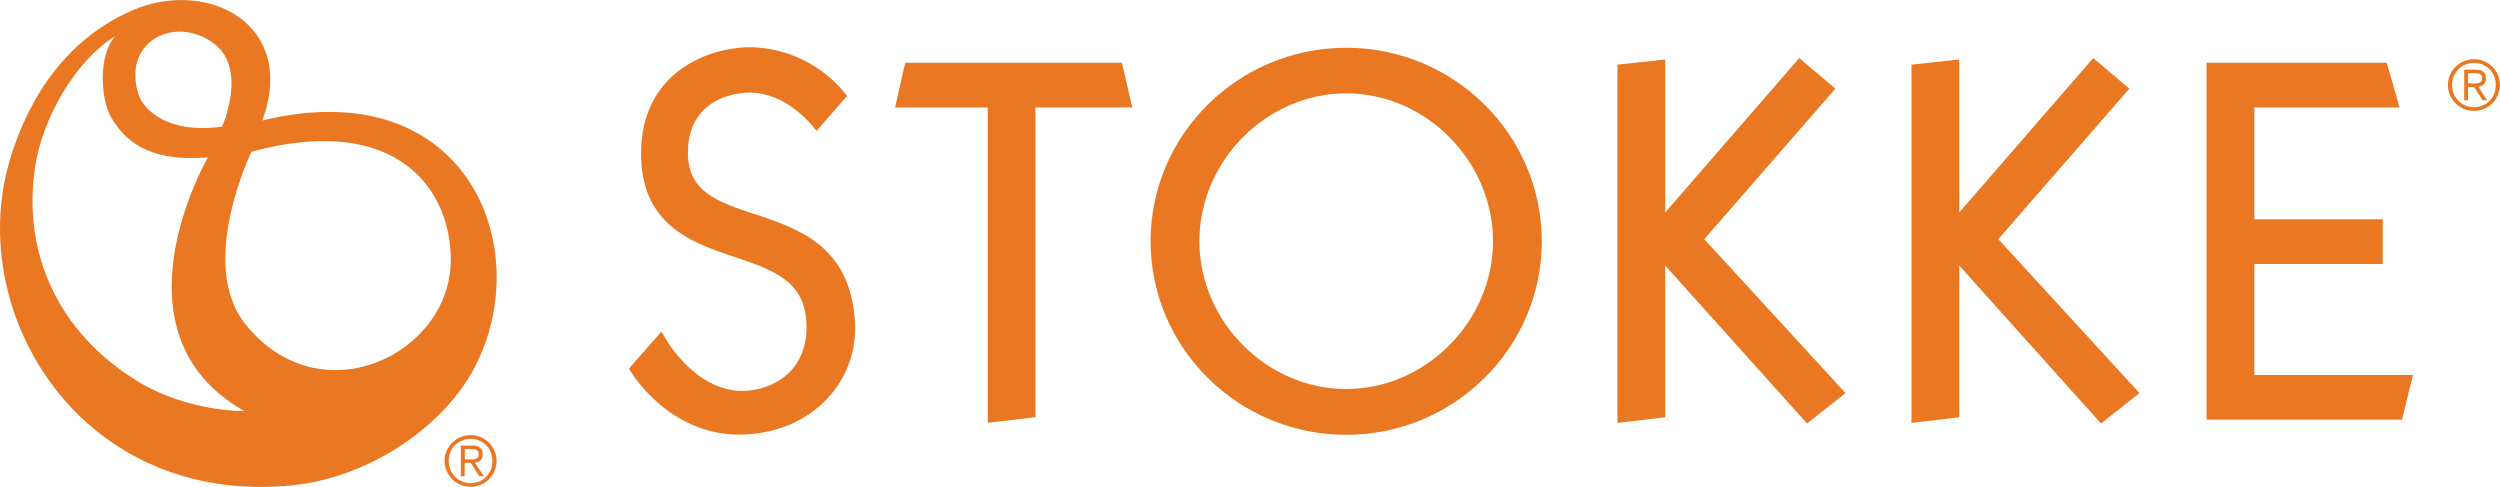
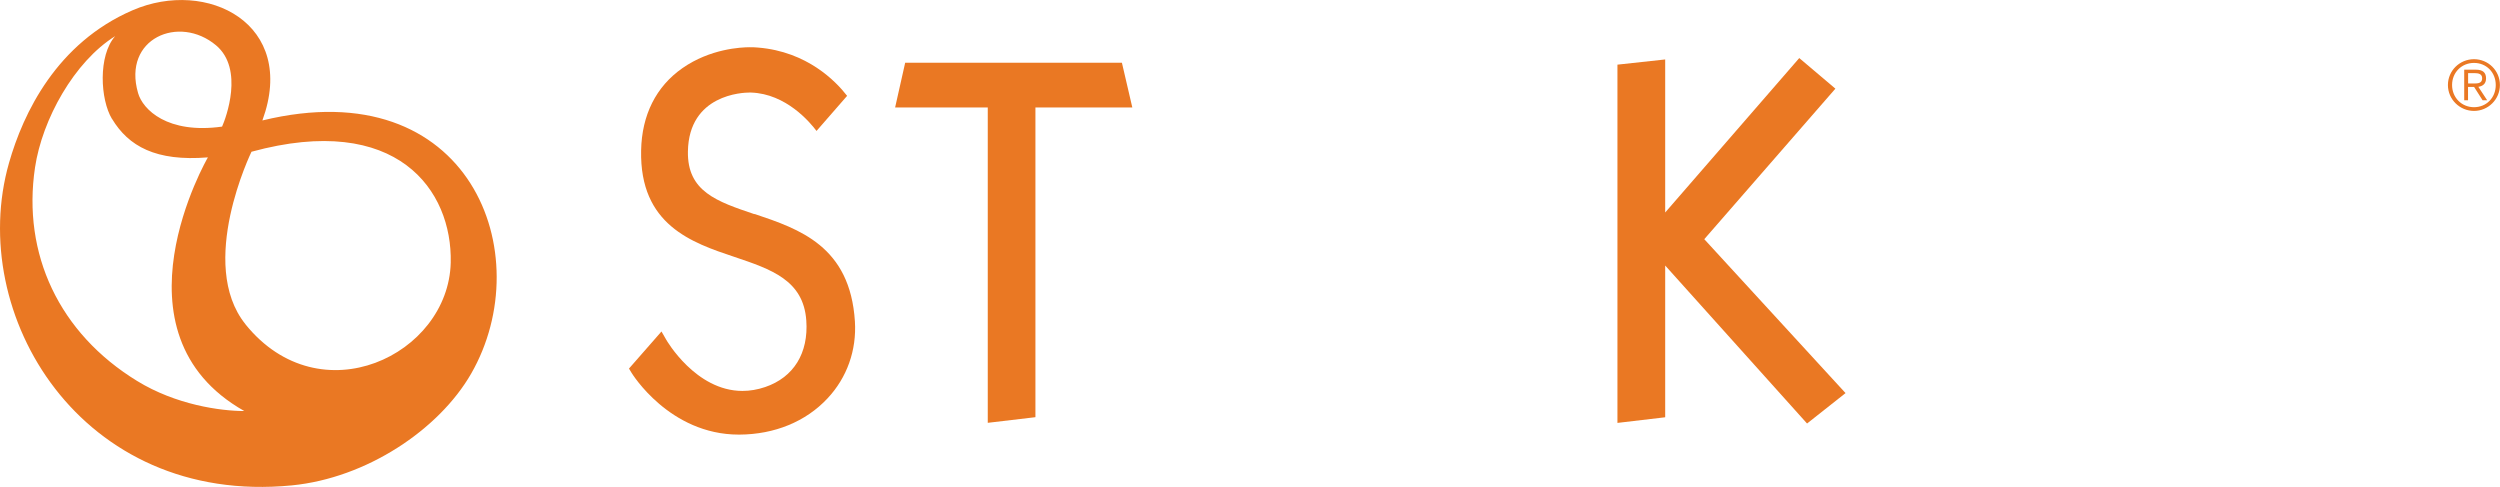
<svg xmlns="http://www.w3.org/2000/svg" id="Layer_1" data-name="Layer 1" viewBox="0 0 288.48 56.18">
  <defs>
    <style> .cls-1 { fill: #ea7823; } </style>
  </defs>
  <g>
    <polygon class="cls-1" points="129.46 7.24 104.45 7.24 103.29 12.4 113.98 12.4 113.98 48.79 119.48 48.14 119.48 12.4 130.66 12.4 129.46 7.24" />
-     <polygon class="cls-1" points="230.59 27.6 245.71 10.23 241.54 6.7 226.08 24.52 226.08 6.86 220.57 7.46 220.57 48.8 226.08 48.15 226.08 30.64 242.44 48.87 246.88 45.36 230.59 27.6" />
    <polygon class="cls-1" points="196.66 27.6 211.79 10.23 207.62 6.7 192.15 24.52 192.15 6.86 186.64 7.46 186.64 48.8 192.15 48.15 192.15 30.64 208.52 48.87 212.96 45.36 196.66 27.6" />
-     <path class="cls-1" d="M155.34,5.51c-12.44,0-22.57,10.01-22.57,22.33s10.12,22.33,22.57,22.33,22.57-10.02,22.57-22.33-10.13-22.33-22.57-22.33h0ZM172.28,27.83c0,9.25-7.76,17.06-16.94,17.06s-16.94-7.81-16.94-17.06,7.76-17.06,16.94-17.06,16.94,7.81,16.94,17.06Z" />
-     <polygon class="cls-1" points="260.13 43.27 260.13 30.46 274.95 30.46 274.95 25.3 260.13 25.3 260.13 12.4 276.89 12.4 275.41 7.24 254.62 7.24 254.62 48.43 277.17 48.43 278.44 43.27 260.13 43.27" />
    <path class="cls-1" d="M87.05,24.71c-4.33-1.46-7.75-2.61-7.67-7.23.1-6.6,6.37-6.8,7.09-6.8h.2c4.04.14,6.79,3.42,7.55,4.43l3.53-4.05c-1.29-1.67-4.6-5.1-10.26-5.57-.29-.03-.61-.04-.97-.04-1.01,0-4.56.17-7.77,2.41-3.04,2.12-4.69,5.4-4.77,9.5-.18,8.61,5.88,10.65,10.75,12.28,4.28,1.44,7.98,2.69,8.31,7.34.27,3.77-1.46,6.56-4.74,7.68-.88.3-1.76.45-2.63.45-5.4,0-8.76-5.85-8.8-5.92l-.54-.94-3.75,4.28.29.48c.04.07,4.36,7.14,12.38,7.14h.07c4.06-.02,7.67-1.5,10.17-4.18,2.25-2.4,3.37-5.56,3.16-8.88-.55-8.69-6.41-10.66-11.58-12.4h0Z" />
  </g>
  <path class="cls-1" d="M25.62,14.61c-6.3.88-9.15-1.97-9.69-3.88-1.82-6.29,4.73-9.08,9-5.5,3.26,2.74,1.13,8.41.7,9.37M12.93,13.72c1.9,3.15,5.05,4.93,11.06,4.44,0,0-11.77,20.25,4.2,29.27-2.74,0-7.9-.72-12.37-3.47-8.99-5.51-13.27-14.65-11.78-24.63.83-5.56,4.53-12.22,9.25-15.16-1.99,2.25-1.72,7.32-.37,9.55M28.33,37.42c-5.62-6.97.69-19.91.69-19.91,16.81-4.58,23.19,4.45,22.99,12.8-.26,10.65-15.06,17.8-23.68,7.12M30.28,13.89C34.36,2.72,23.87-2.52,15.31,1.18,6.55,4.96,2.68,13.04,1.04,18.8c-4.98,17.45,8.27,39.59,32.63,37.21,8.61-.84,16.97-6.42,20.69-12.88,7.92-13.76-.08-35.06-24.08-29.23" />
  <path class="cls-1" d="M282.47,9.81c0-1.66,1.36-2.98,3.01-2.98s2.99,1.32,2.99,2.98-1.36,2.99-2.99,2.99-3.01-1.32-3.01-2.99ZM285.48,7.26c-1.44,0-2.53,1.11-2.53,2.55s1.09,2.56,2.53,2.56,2.51-1.1,2.51-2.56-1.08-2.55-2.51-2.55ZM284.8,11.57h-.45v-3.53h1.35c.8,0,1.17.34,1.17,1s-.41.9-.89.98l1.02,1.55h-.53l-.98-1.54h-.7v1.54h0ZM284.8,8.44v1.19h.82c.62,0,.8-.23.8-.61,0-.47-.41-.58-.82-.58,0,0-.81,0-.81,0Z" />
-   <path class="cls-1" d="M51.3,53.19c0-1.66,1.36-2.98,3.01-2.98s2.99,1.32,2.99,2.98-1.36,2.99-2.99,2.99-3.01-1.32-3.01-2.99ZM54.31,50.64c-1.44,0-2.53,1.11-2.53,2.55s1.09,2.56,2.53,2.56,2.51-1.1,2.51-2.56-1.08-2.55-2.51-2.55ZM53.63,54.95h-.45v-3.53h1.35c.8,0,1.17.34,1.17,1s-.41.9-.89.98l1.02,1.55h-.53l-.98-1.54h-.7v1.54ZM53.63,51.82v1.19h.82c.62,0,.8-.23.8-.61,0-.47-.41-.58-.82-.58h-.81,0Z" />
</svg>